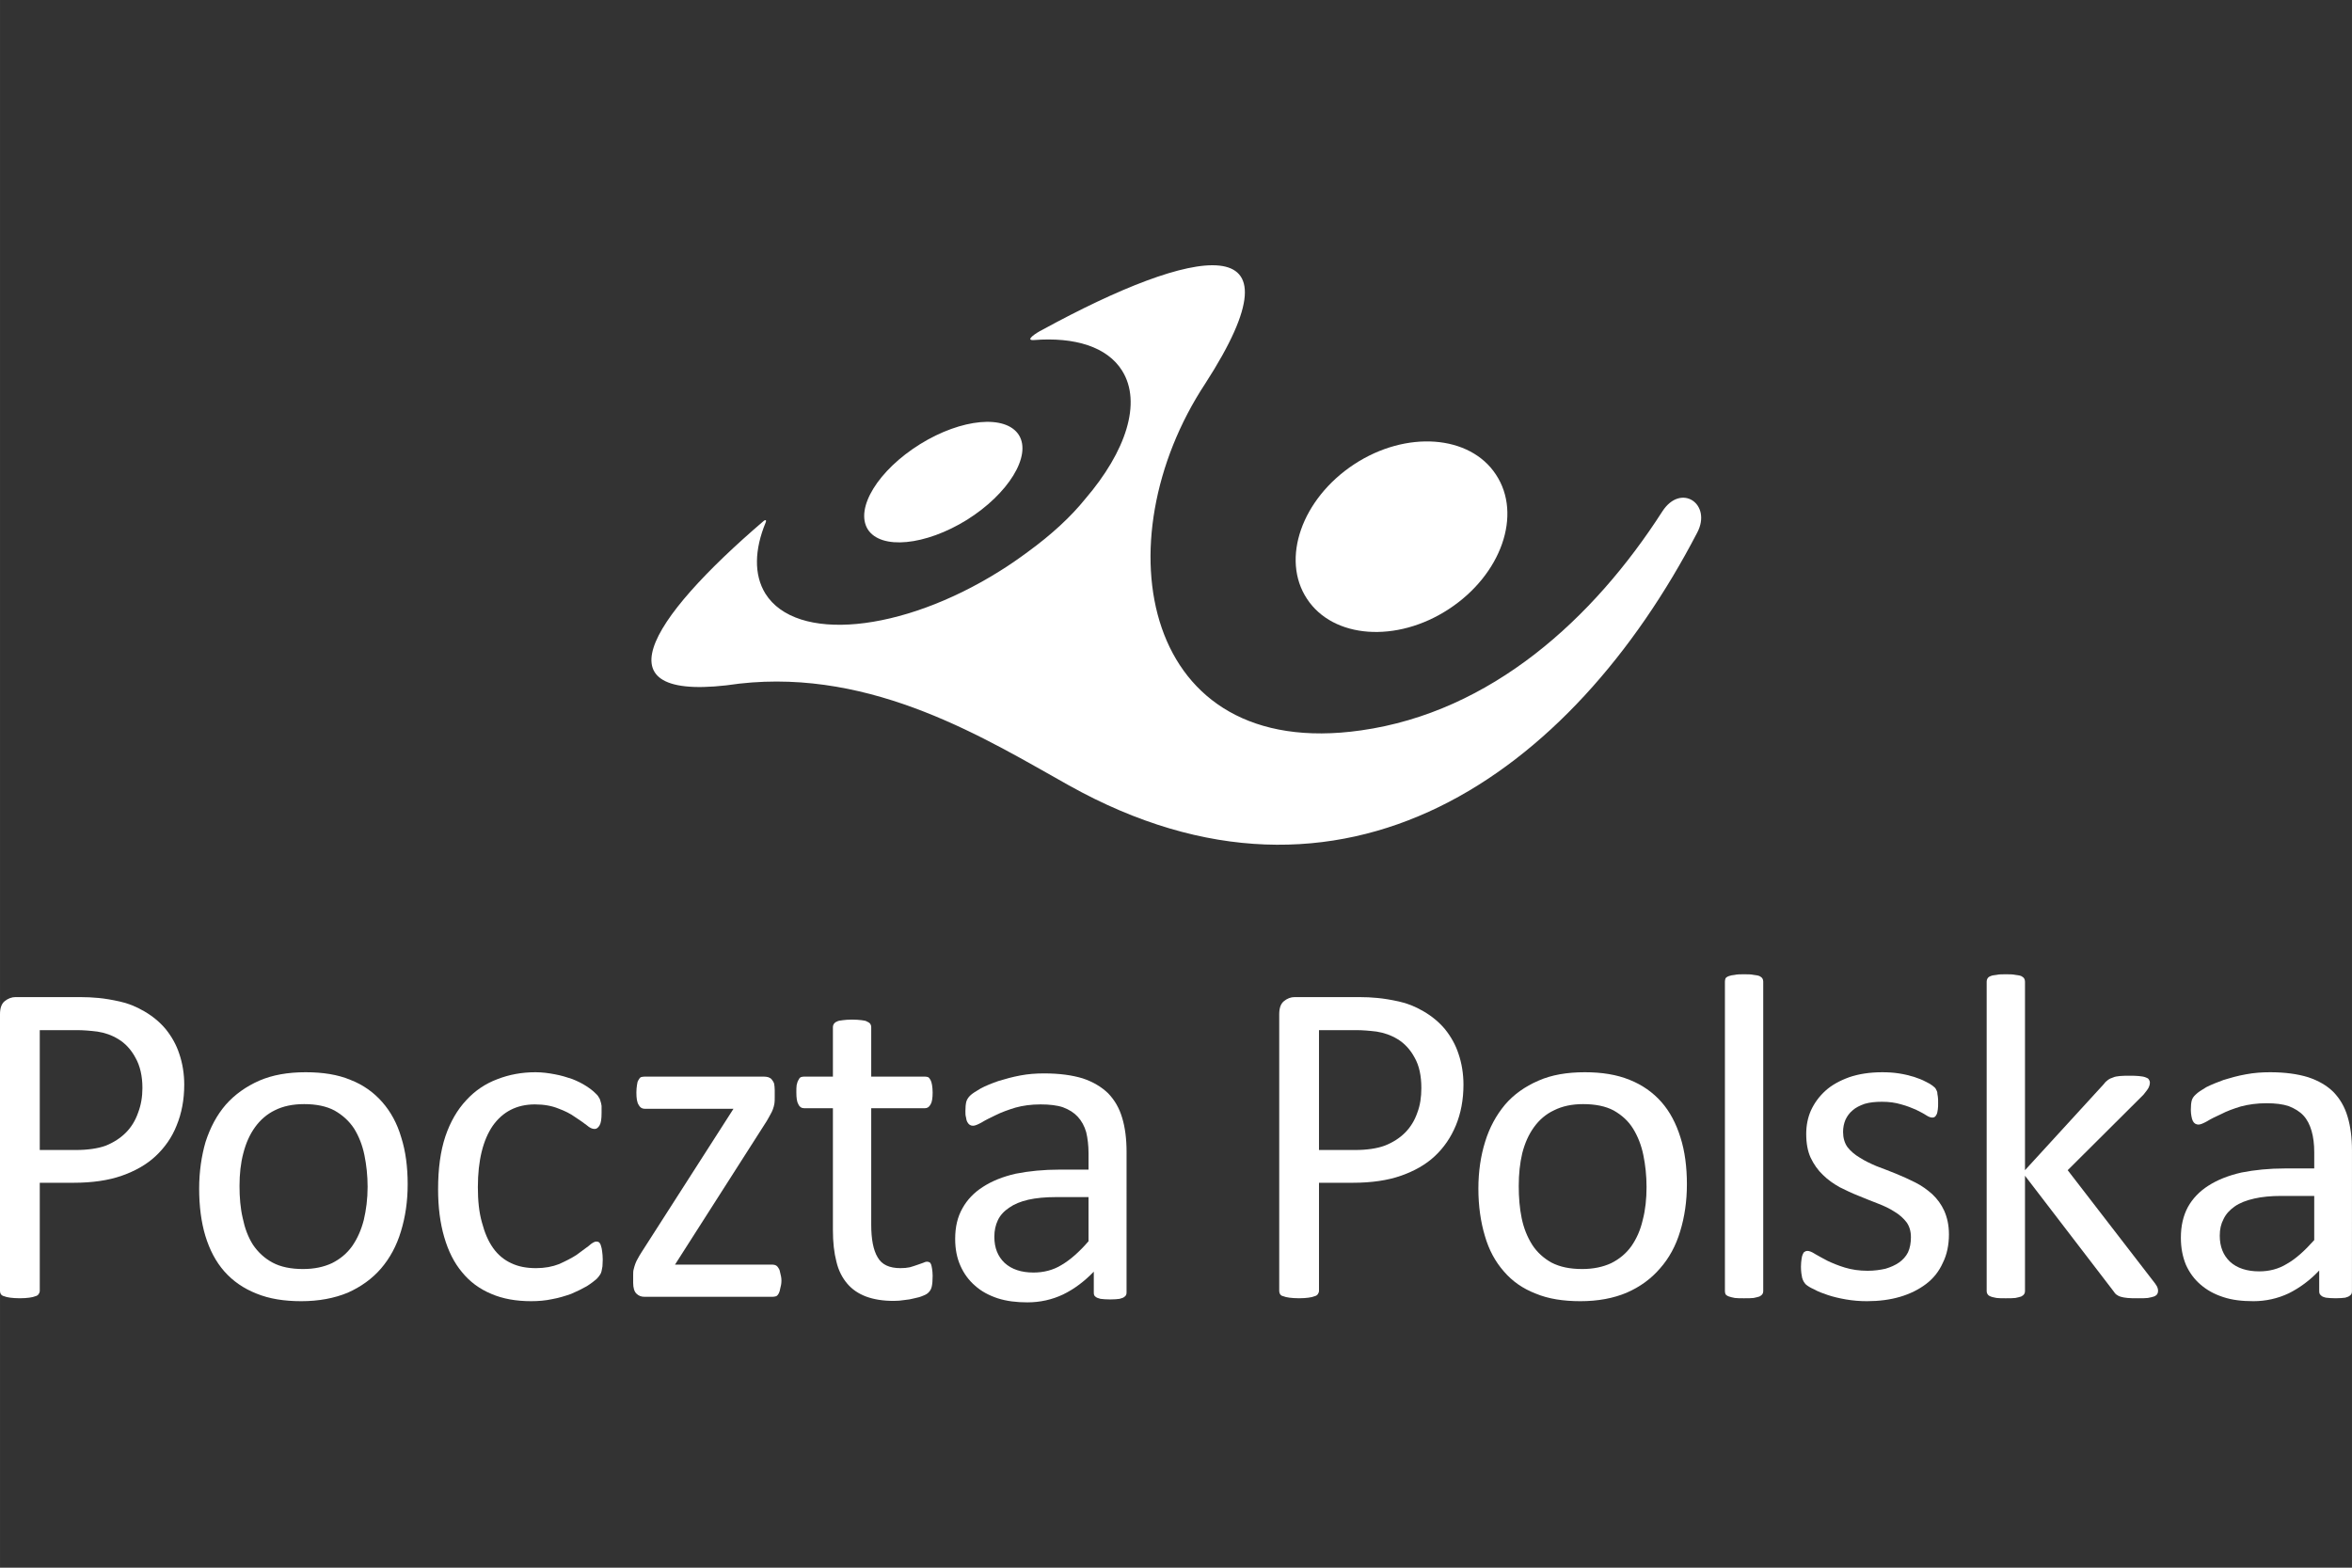
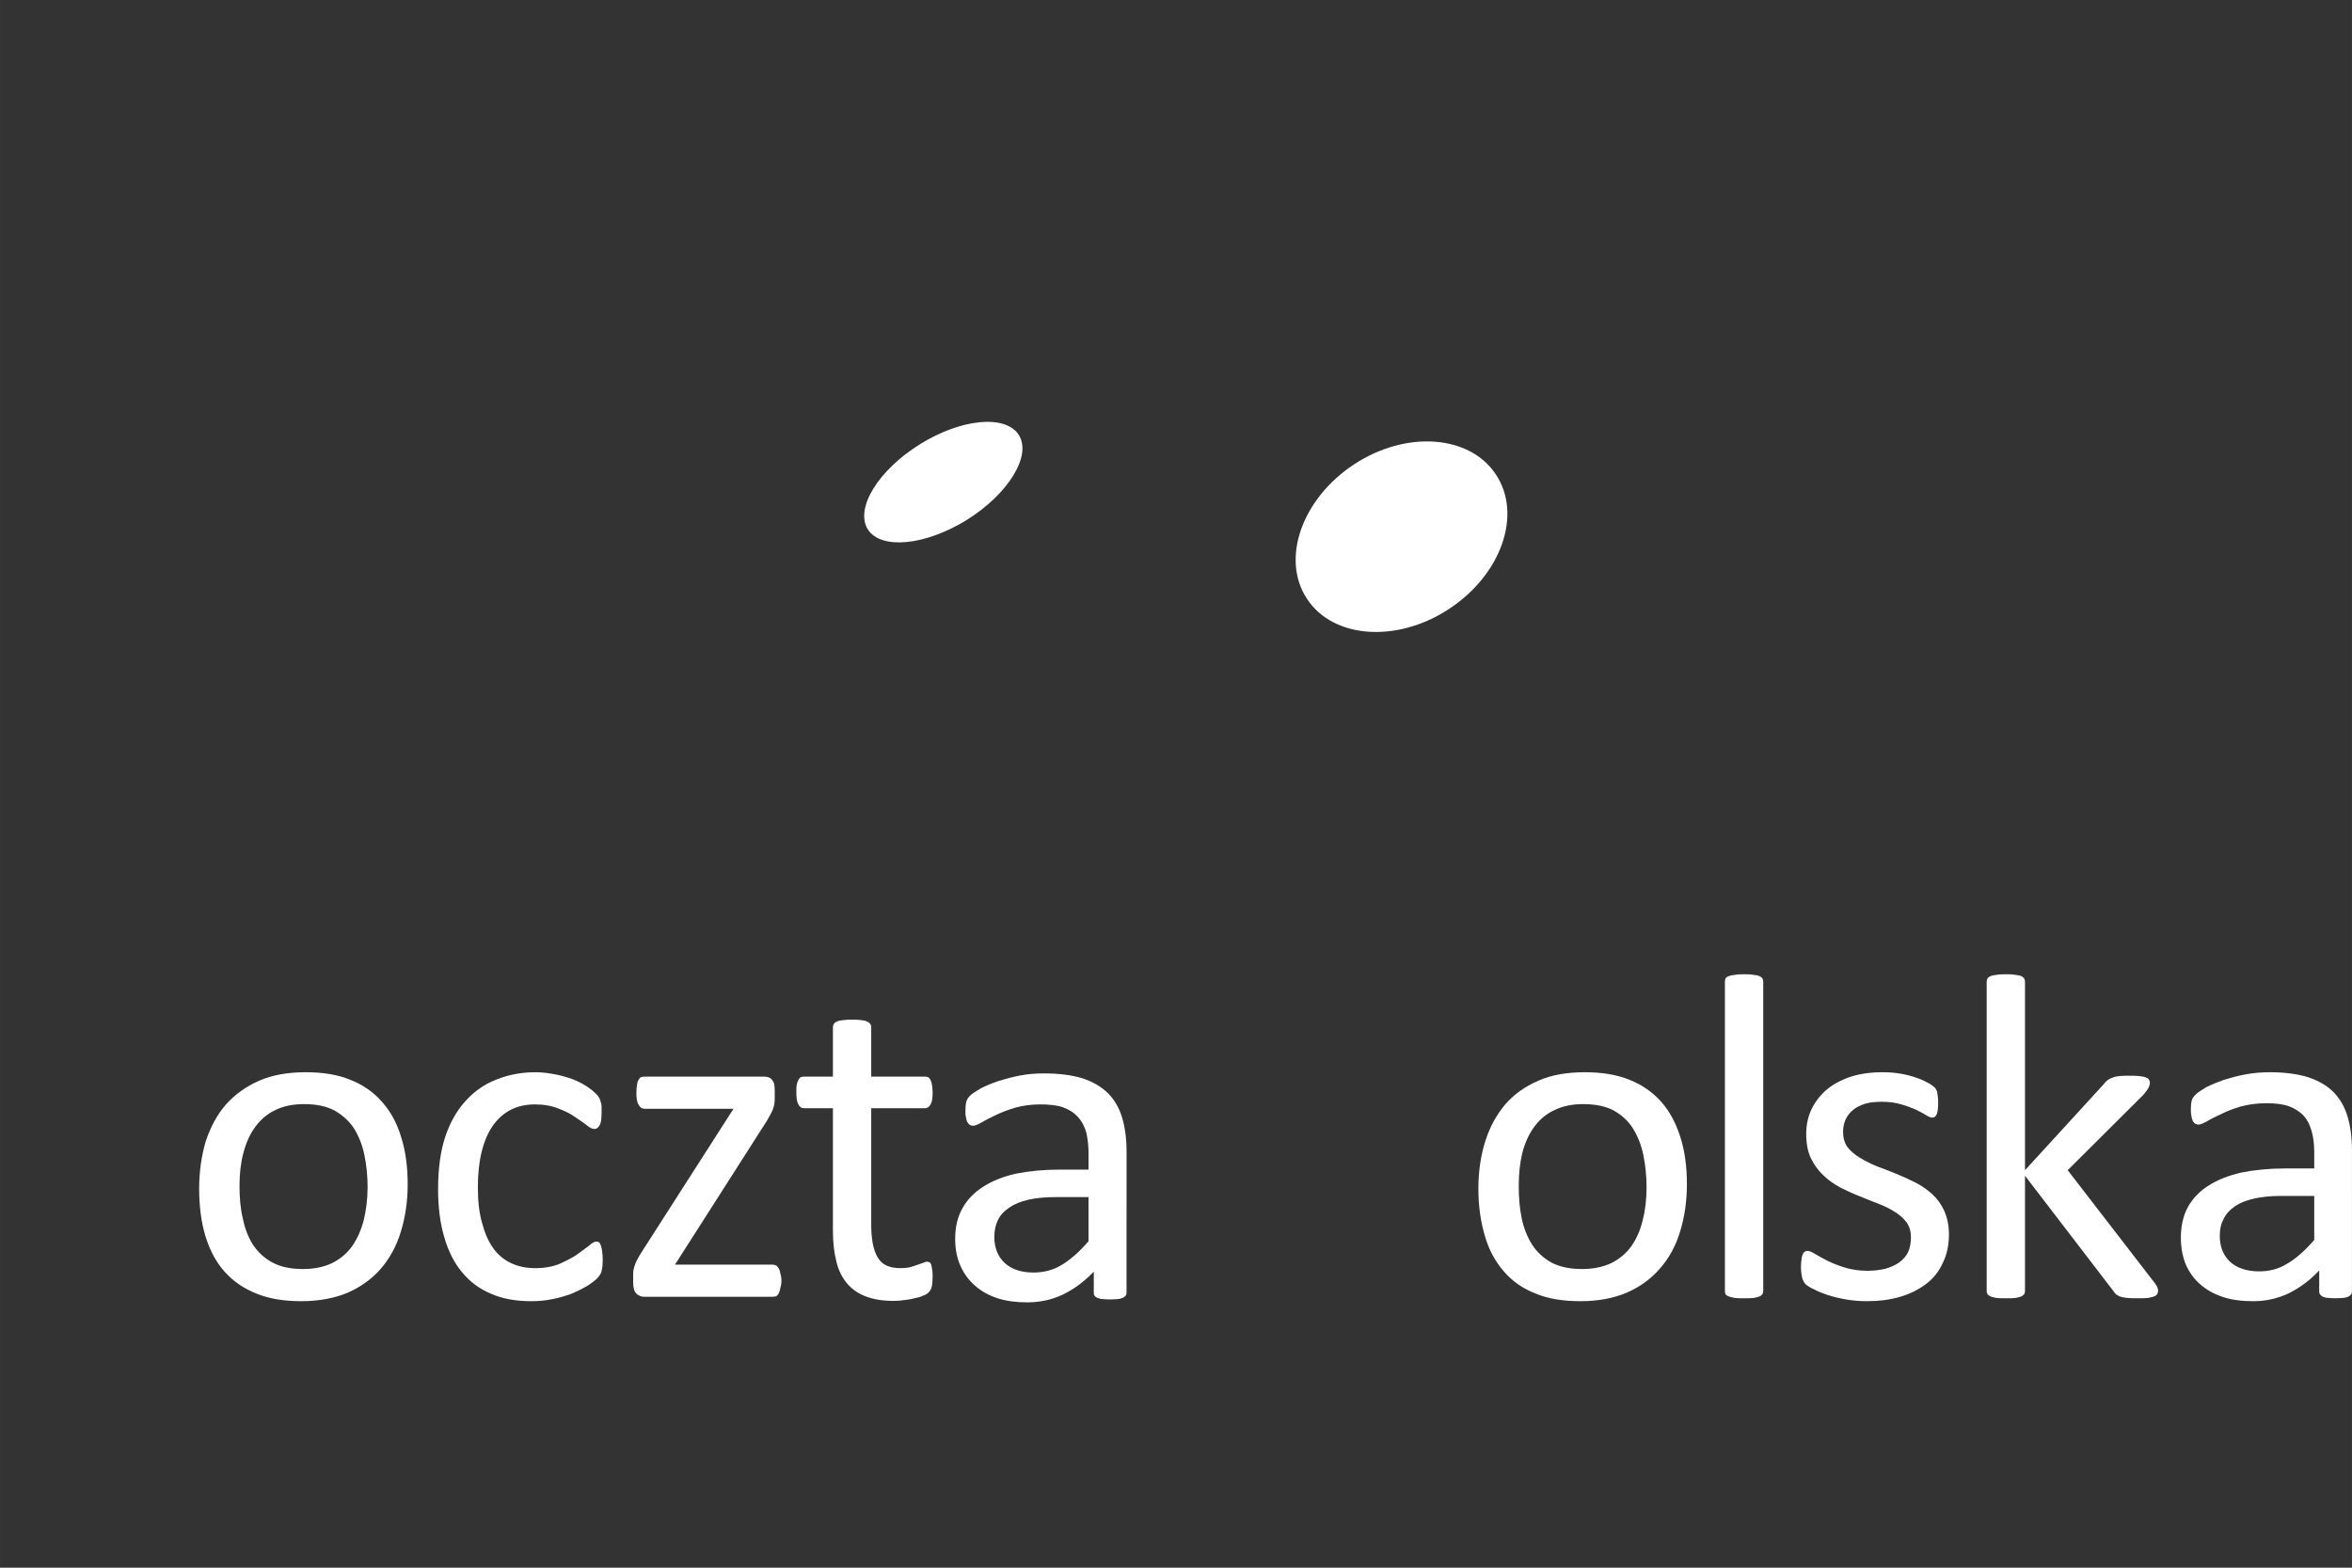
<svg xmlns="http://www.w3.org/2000/svg" xmlns:ns1="http://www.inkscape.org/namespaces/inkscape" xmlns:ns2="http://sodipodi.sourceforge.net/DTD/sodipodi-0.dtd" width="300" height="200" viewBox="0 0 79.375 52.917" version="1.1" id="svg5697" ns1:version="0.92.2 2405546, 2018-03-11" ns2:docname="poczta_polska_logo.svg">
  <rect x="0" y="0" width="79.375" height="52.917" fill="#333333" stroke="none" />
  <defs id="defs5691" />
  <ns2:namedview id="base" pagecolor="#000000" bordercolor="#666666" borderopacity="1.0" ns1:pageopacity="1" ns1:pageshadow="2" ns1:zoom="0.98994949" ns1:cx="287.50324" ns1:cy="135.24021" ns1:document-units="mm" ns1:current-layer="layer1" showgrid="false" units="px" ns1:window-width="1680" ns1:window-height="991" ns1:window-x="0" ns1:window-y="0" ns1:window-maximized="1" />
  <g ns1:label="Layer 1" ns1:groupmode="layer" id="layer1" transform="translate(0,-244.083)">
    <g id="g12170" transform="matrix(0.987,0,0,0.987,-96.849,30.194)">
      <path d="m 144.424,232.586 c -1.79,1.18 -2.51,3.24 -1.61,4.6 0.89,1.36 3.07,1.52 4.85,0.35 1.79,-1.17 2.52,-3.23 1.61,-4.6 -0.89,-1.36 -3.07,-1.52 -4.85,-0.35 z" id="path7619" ns1:connector-curvature="0" style="fill:#ffffff;stroke:none;stroke-width:0.01" />
-       <path d="m 144.654,241.686 c -7.51,1.07 -8.87,-6.47 -5.32,-11.86 3.54,-5.48 -0.39,-4.67 -5.57,-1.84 -0.22,0.11 -0.61,0.37 -0.29,0.35 1.4,-0.11 2.51,0.23 3.02,1.05 0.68,1.09 0.13,2.76 -1.26,4.38 -0.49,0.61 -1.15,1.22 -1.96,1.81 -0.31,0.23 -0.64,0.46 -0.98,0.67 -3.36,2.1 -6.95,2.44 -8,0.76 -0.4,-0.65 -0.37,-1.51 0.01,-2.43 0.04,-0.1 -0.02,-0.09 -0.06,-0.06 -3.97,3.4 -5.81,6.31 -0.84,5.57 4.61,-0.52 8.48,1.92 11.27,3.48 9.38,5.24 17.19,-0.39 21.48,-8.64 0.52,-0.98 -0.55,-1.72 -1.19,-0.73 -2.35,3.66 -5.84,6.86 -10.31,7.49 z" id="path7626" ns1:connector-curvature="0" style="fill:#ffffff;stroke:none;stroke-width:0.01" />
      <path d="m 129.584,231.896 c 1.42,-0.88 2.93,-1.02 3.38,-0.31 0.44,0.71 -0.36,2.01 -1.78,2.9 -1.42,0.88 -2.94,1.03 -3.39,0.32 -0.44,-0.72 0.36,-2.02 1.79,-2.91 z" id="path7633" ns1:connector-curvature="0" style="fill:#ffffff;stroke:none;stroke-width:0.01" />
-       <path d="m 104.424,253.806 c 0,0.51 -0.09,0.98 -0.26,1.39 -0.16,0.41 -0.41,0.76 -0.72,1.05 -0.31,0.29 -0.7,0.51 -1.16,0.67 -0.45,0.16 -1.01,0.24 -1.64,0.24 h -1.16 v 3.7 c 0,0.04 -0.02,0.08 -0.04,0.11 -0.02,0.03 -0.06,0.06 -0.11,0.07 -0.05,0.02 -0.12,0.04 -0.21,0.05 -0.08,0.01 -0.19,0.02 -0.32,0.02 -0.14,0 -0.24,-0.01 -0.33,-0.02 -0.09,-0.01 -0.16,-0.03 -0.21,-0.05 -0.05,-0.01 -0.09,-0.04 -0.11,-0.07 -0.02,-0.03 -0.03,-0.07 -0.03,-0.11 v -9.46 c 0,-0.21 0.05,-0.36 0.16,-0.45 0.11,-0.09 0.24,-0.14 0.37,-0.14 h 2.2 c 0.22,0 0.43,0.01 0.64,0.03 0.21,0.02 0.45,0.06 0.72,0.12 0.28,0.06 0.56,0.17 0.85,0.34 0.29,0.17 0.53,0.37 0.73,0.61 0.2,0.25 0.36,0.53 0.46,0.84 0.11,0.32 0.17,0.68 0.17,1.06 z m -1.43,0.11 c 0,-0.41 -0.08,-0.76 -0.24,-1.04 -0.15,-0.28 -0.35,-0.49 -0.58,-0.63 -0.23,-0.14 -0.46,-0.22 -0.72,-0.26 -0.24,-0.03 -0.48,-0.05 -0.71,-0.05 h -1.26 v 4.1 h 1.22 c 0.41,0 0.77,-0.05 1.04,-0.15 0.27,-0.11 0.5,-0.26 0.68,-0.44 0.19,-0.19 0.33,-0.42 0.42,-0.68 0.1,-0.26 0.15,-0.54 0.15,-0.85 z" id="path7640" ns1:connector-curvature="0" style="fill:#ffffff;stroke:none;stroke-width:0.01" />
      <path d="m 112.064,257.206 c 0,0.59 -0.08,1.12 -0.23,1.61 -0.15,0.5 -0.38,0.92 -0.68,1.27 -0.3,0.35 -0.69,0.63 -1.14,0.83 -0.46,0.19 -0.99,0.29 -1.59,0.29 -0.58,0 -1.09,-0.08 -1.53,-0.26 -0.43,-0.17 -0.8,-0.42 -1.1,-0.76 -0.29,-0.33 -0.5,-0.73 -0.65,-1.22 -0.14,-0.47 -0.21,-1.01 -0.21,-1.61 0,-0.58 0.08,-1.12 0.22,-1.6 0.16,-0.49 0.38,-0.91 0.69,-1.27 0.31,-0.35 0.69,-0.62 1.14,-0.82 0.46,-0.2 0.99,-0.29 1.59,-0.29 0.59,0 1.1,0.08 1.53,0.26 0.44,0.17 0.8,0.43 1.09,0.76 0.29,0.33 0.51,0.73 0.65,1.21 0.15,0.47 0.22,1.01 0.22,1.6 z m -1.37,0.09 c 0,-0.38 -0.04,-0.75 -0.11,-1.09 -0.07,-0.34 -0.19,-0.64 -0.35,-0.9 -0.17,-0.26 -0.39,-0.46 -0.67,-0.62 -0.28,-0.15 -0.63,-0.22 -1.04,-0.22 -0.39,0 -0.72,0.07 -1,0.21 -0.27,0.13 -0.5,0.33 -0.68,0.58 -0.18,0.25 -0.31,0.54 -0.4,0.89 -0.09,0.34 -0.13,0.71 -0.13,1.12 0,0.39 0.03,0.76 0.11,1.1 0.07,0.34 0.18,0.64 0.35,0.91 0.17,0.25 0.39,0.46 0.67,0.61 0.28,0.15 0.63,0.22 1.04,0.22 0.39,0 0.71,-0.07 0.99,-0.2 0.28,-0.14 0.51,-0.33 0.69,-0.58 0.18,-0.26 0.31,-0.55 0.4,-0.9 0.08,-0.34 0.13,-0.72 0.13,-1.13 z" id="path7647" ns1:connector-curvature="0" style="fill:#ffffff;stroke:none;stroke-width:0.01" />
      <path d="m 118.734,259.776 c 0,0.09 -0.01,0.17 -0.01,0.24 -0.01,0.06 -0.02,0.12 -0.03,0.16 -0.01,0.05 -0.03,0.09 -0.05,0.12 -0.02,0.03 -0.06,0.09 -0.12,0.15 -0.07,0.06 -0.18,0.15 -0.34,0.25 -0.16,0.09 -0.34,0.18 -0.53,0.26 -0.2,0.07 -0.42,0.14 -0.65,0.18 -0.23,0.05 -0.47,0.07 -0.72,0.07 -0.51,0 -0.97,-0.08 -1.36,-0.25 -0.41,-0.17 -0.74,-0.42 -1,-0.74 -0.27,-0.32 -0.47,-0.72 -0.61,-1.2 -0.14,-0.48 -0.21,-1.02 -0.21,-1.64 0,-0.7 0.08,-1.3 0.25,-1.81 0.17,-0.5 0.41,-0.91 0.71,-1.23 0.3,-0.33 0.66,-0.57 1.06,-0.72 0.41,-0.16 0.84,-0.24 1.31,-0.24 0.23,0 0.45,0.03 0.66,0.07 0.22,0.04 0.41,0.1 0.59,0.16 0.18,0.07 0.34,0.15 0.48,0.24 0.14,0.09 0.24,0.17 0.3,0.23 0.07,0.06 0.11,0.11 0.13,0.15 0.03,0.04 0.05,0.08 0.06,0.13 0.02,0.05 0.03,0.11 0.04,0.17 0,0.06 0,0.15 0,0.24 0,0.21 -0.02,0.35 -0.07,0.43 -0.05,0.08 -0.1,0.12 -0.17,0.12 -0.08,0 -0.17,-0.04 -0.27,-0.13 -0.11,-0.08 -0.24,-0.18 -0.4,-0.28 -0.15,-0.11 -0.35,-0.21 -0.57,-0.29 -0.22,-0.09 -0.49,-0.14 -0.8,-0.14 -0.62,0 -1.1,0.25 -1.44,0.73 -0.33,0.48 -0.51,1.18 -0.51,2.1 0,0.46 0.04,0.86 0.14,1.21 0.09,0.34 0.21,0.63 0.38,0.87 0.17,0.24 0.38,0.41 0.62,0.52 0.25,0.12 0.53,0.17 0.85,0.17 0.3,0 0.56,-0.05 0.79,-0.14 0.22,-0.1 0.42,-0.2 0.59,-0.31 0.16,-0.12 0.3,-0.22 0.42,-0.31 0.11,-0.1 0.2,-0.15 0.26,-0.15 0.04,0 0.07,0.01 0.1,0.03 0.02,0.02 0.05,0.07 0.06,0.12 0.02,0.05 0.03,0.11 0.04,0.19 0.01,0.08 0.02,0.16 0.02,0.27 z" id="path7654" ns1:connector-curvature="0" style="fill:#ffffff;stroke:none;stroke-width:0.01" />
      <path d="m 124.844,260.506 c 0,0.1 -0.02,0.19 -0.04,0.26 -0.01,0.07 -0.03,0.13 -0.05,0.17 -0.02,0.04 -0.05,0.08 -0.09,0.1 -0.04,0.01 -0.08,0.02 -0.12,0.02 h -4.38 c -0.11,0 -0.2,-0.03 -0.28,-0.11 -0.07,-0.07 -0.11,-0.19 -0.11,-0.37 v -0.27 c 0,-0.07 0,-0.14 0.02,-0.2 0.01,-0.05 0.03,-0.11 0.05,-0.17 0.02,-0.06 0.05,-0.12 0.09,-0.19 0.03,-0.06 0.08,-0.14 0.13,-0.22 l 3.14,-4.9 h -3.04 c -0.09,0 -0.16,-0.05 -0.2,-0.13 -0.06,-0.09 -0.08,-0.23 -0.08,-0.43 0,-0.09 0.01,-0.18 0.02,-0.25 0.01,-0.07 0.02,-0.13 0.05,-0.17 0.02,-0.04 0.05,-0.08 0.08,-0.1 0.04,-0.01 0.08,-0.02 0.13,-0.02 h 4.08 c 0.06,0 0.11,0.01 0.15,0.02 0.05,0.02 0.09,0.04 0.12,0.08 0.03,0.04 0.06,0.08 0.08,0.14 0.01,0.06 0.02,0.14 0.02,0.22 v 0.26 c 0,0.07 0,0.14 -0.01,0.2 -0.01,0.07 -0.03,0.13 -0.05,0.19 -0.02,0.06 -0.05,0.12 -0.09,0.19 -0.04,0.07 -0.08,0.15 -0.13,0.23 l -3.13,4.9 h 3.34 c 0.04,0 0.08,0.01 0.12,0.03 0.03,0.02 0.06,0.05 0.08,0.09 0.03,0.04 0.05,0.1 0.06,0.17 0.02,0.07 0.04,0.16 0.04,0.26 z" id="path7661" ns1:connector-curvature="0" style="fill:#ffffff;stroke:none;stroke-width:0.01" />
      <path d="m 130.014,260.336 c 0,0.16 -0.01,0.28 -0.03,0.37 -0.02,0.09 -0.06,0.15 -0.1,0.19 -0.04,0.05 -0.11,0.09 -0.19,0.12 -0.09,0.04 -0.19,0.07 -0.3,0.09 -0.11,0.03 -0.22,0.05 -0.34,0.06 -0.12,0.02 -0.24,0.03 -0.37,0.03 -0.37,0 -0.68,-0.05 -0.95,-0.15 -0.26,-0.1 -0.47,-0.24 -0.64,-0.44 -0.17,-0.2 -0.3,-0.45 -0.37,-0.75 -0.08,-0.31 -0.12,-0.66 -0.12,-1.08 v -4.17 h -0.99 c -0.08,0 -0.15,-0.04 -0.19,-0.13 -0.05,-0.08 -0.07,-0.22 -0.07,-0.41 0,-0.1 0,-0.18 0.01,-0.25 0.02,-0.07 0.03,-0.13 0.06,-0.17 0.02,-0.04 0.04,-0.08 0.08,-0.1 0.03,-0.01 0.07,-0.02 0.11,-0.02 h 0.99 v -1.7 c 0,-0.03 0.01,-0.07 0.03,-0.1 0.02,-0.03 0.05,-0.06 0.1,-0.08 0.05,-0.03 0.12,-0.04 0.21,-0.05 0.08,-0.01 0.19,-0.02 0.31,-0.02 0.14,0 0.24,0.01 0.33,0.02 0.08,0.01 0.15,0.02 0.19,0.05 0.05,0.02 0.09,0.05 0.11,0.08 0.02,0.03 0.03,0.07 0.03,0.1 v 1.7 h 1.84 c 0.04,0 0.08,0.01 0.11,0.02 0.03,0.02 0.06,0.06 0.08,0.1 0.02,0.04 0.04,0.1 0.05,0.17 0.01,0.07 0.02,0.15 0.02,0.25 0,0.19 -0.02,0.33 -0.07,0.41 -0.05,0.09 -0.11,0.13 -0.19,0.13 h -1.84 v 3.98 c 0,0.5 0.07,0.87 0.22,1.12 0.14,0.25 0.4,0.37 0.78,0.37 0.12,0 0.23,-0.01 0.32,-0.03 0.09,-0.03 0.18,-0.05 0.25,-0.08 0.08,-0.03 0.14,-0.05 0.2,-0.07 0.06,-0.03 0.1,-0.04 0.15,-0.04 0.02,0 0.05,0.01 0.07,0.02 0.03,0.01 0.04,0.04 0.06,0.08 0.01,0.03 0.02,0.08 0.03,0.14 0.01,0.07 0.02,0.15 0.02,0.24 z" id="path7668" ns1:connector-curvature="0" style="fill:#ffffff;stroke:none;stroke-width:0.01" />
      <path d="m 136.644,260.906 c 0,0.07 -0.02,0.11 -0.06,0.14 -0.04,0.04 -0.1,0.06 -0.18,0.08 -0.07,0.01 -0.18,0.02 -0.32,0.02 -0.14,0 -0.25,-0.01 -0.33,-0.02 -0.08,-0.02 -0.14,-0.04 -0.18,-0.08 -0.04,-0.03 -0.05,-0.07 -0.05,-0.14 v -0.71 c -0.32,0.33 -0.66,0.59 -1.05,0.78 -0.38,0.18 -0.79,0.27 -1.22,0.27 -0.37,0 -0.71,-0.04 -1.02,-0.14 -0.3,-0.1 -0.56,-0.24 -0.77,-0.43 -0.21,-0.18 -0.38,-0.41 -0.5,-0.68 -0.12,-0.27 -0.18,-0.57 -0.18,-0.92 0,-0.41 0.08,-0.75 0.25,-1.05 0.16,-0.29 0.4,-0.54 0.7,-0.73 0.31,-0.2 0.68,-0.35 1.12,-0.45 0.45,-0.09 0.95,-0.14 1.51,-0.14 h 0.98 v -0.55 c 0,-0.28 -0.03,-0.52 -0.08,-0.73 -0.06,-0.21 -0.16,-0.39 -0.29,-0.53 -0.13,-0.14 -0.29,-0.24 -0.5,-0.32 -0.2,-0.07 -0.47,-0.1 -0.77,-0.1 -0.32,0 -0.61,0.04 -0.86,0.11 -0.26,0.08 -0.48,0.16 -0.68,0.26 -0.19,0.09 -0.35,0.17 -0.48,0.25 -0.13,0.07 -0.22,0.11 -0.29,0.11 -0.04,0 -0.08,-0.01 -0.11,-0.03 -0.03,-0.02 -0.06,-0.05 -0.08,-0.09 -0.03,-0.05 -0.04,-0.1 -0.05,-0.17 -0.02,-0.06 -0.02,-0.13 -0.02,-0.21 0,-0.13 0.01,-0.24 0.03,-0.32 0.02,-0.07 0.06,-0.14 0.13,-0.21 0.07,-0.07 0.2,-0.15 0.37,-0.25 0.17,-0.09 0.37,-0.17 0.6,-0.25 0.23,-0.07 0.48,-0.14 0.75,-0.19 0.26,-0.05 0.54,-0.07 0.81,-0.07 0.52,0 0.96,0.06 1.32,0.17 0.36,0.12 0.64,0.29 0.87,0.51 0.22,0.23 0.38,0.5 0.48,0.84 0.1,0.33 0.15,0.72 0.15,1.16 z m -1.3,-3.26 h -1.11 c -0.37,0 -0.68,0.03 -0.95,0.09 -0.26,0.06 -0.48,0.15 -0.65,0.27 -0.18,0.12 -0.31,0.26 -0.39,0.43 -0.08,0.17 -0.12,0.35 -0.12,0.57 0,0.38 0.12,0.67 0.35,0.89 0.24,0.22 0.57,0.33 0.99,0.33 0.34,0 0.67,-0.08 0.96,-0.26 0.29,-0.17 0.6,-0.44 0.92,-0.81 z" id="path7675" ns1:connector-curvature="0" style="fill:#ffffff;stroke:none;stroke-width:0.01" />
-       <path d="m 148.164,253.806 c 0,0.51 -0.09,0.98 -0.26,1.39 -0.17,0.41 -0.41,0.76 -0.72,1.05 -0.31,0.29 -0.7,0.51 -1.16,0.67 -0.45,0.16 -1.01,0.24 -1.64,0.24 h -1.16 v 3.7 c 0,0.04 -0.02,0.08 -0.04,0.11 -0.02,0.03 -0.06,0.06 -0.11,0.07 -0.05,0.02 -0.12,0.04 -0.21,0.05 -0.08,0.01 -0.19,0.02 -0.32,0.02 -0.14,0 -0.24,-0.01 -0.33,-0.02 -0.09,-0.01 -0.16,-0.03 -0.21,-0.05 -0.06,-0.01 -0.09,-0.04 -0.11,-0.07 -0.02,-0.03 -0.03,-0.07 -0.03,-0.11 v -9.46 c 0,-0.21 0.05,-0.36 0.16,-0.45 0.11,-0.09 0.23,-0.14 0.37,-0.14 h 2.2 c 0.22,0 0.43,0.01 0.63,0.03 0.21,0.02 0.46,0.06 0.73,0.12 0.28,0.06 0.56,0.17 0.85,0.34 0.29,0.17 0.53,0.37 0.73,0.61 0.2,0.25 0.36,0.53 0.46,0.84 0.11,0.32 0.17,0.68 0.17,1.06 z m -1.44,0.11 c 0,-0.41 -0.07,-0.76 -0.23,-1.04 -0.15,-0.28 -0.35,-0.49 -0.58,-0.63 -0.23,-0.14 -0.47,-0.22 -0.72,-0.26 -0.24,-0.03 -0.48,-0.05 -0.71,-0.05 h -1.26 v 4.1 h 1.22 c 0.41,0 0.76,-0.05 1.03,-0.15 0.28,-0.11 0.51,-0.26 0.69,-0.44 0.19,-0.19 0.33,-0.42 0.42,-0.68 0.1,-0.26 0.14,-0.54 0.14,-0.85 z" id="path7682" ns1:connector-curvature="0" style="fill:#ffffff;stroke:none;stroke-width:0.01" />
      <path d="m 155.804,257.206 c 0,0.59 -0.08,1.12 -0.23,1.61 -0.15,0.5 -0.38,0.92 -0.69,1.27 -0.3,0.35 -0.68,0.63 -1.14,0.83 -0.45,0.19 -0.98,0.29 -1.58,0.29 -0.59,0 -1.1,-0.08 -1.53,-0.26 -0.44,-0.17 -0.8,-0.42 -1.09,-0.76 -0.29,-0.33 -0.51,-0.73 -0.65,-1.22 -0.14,-0.47 -0.22,-1.01 -0.22,-1.61 0,-0.58 0.08,-1.12 0.23,-1.6 0.15,-0.49 0.38,-0.91 0.68,-1.27 0.3,-0.35 0.68,-0.62 1.14,-0.82 0.45,-0.2 0.98,-0.29 1.59,-0.29 0.58,0 1.09,0.08 1.53,0.26 0.43,0.17 0.8,0.43 1.09,0.76 0.29,0.33 0.5,0.73 0.65,1.21 0.15,0.47 0.22,1.01 0.22,1.6 z m -1.38,0.09 c 0,-0.38 -0.04,-0.75 -0.11,-1.09 -0.07,-0.34 -0.19,-0.64 -0.35,-0.9 -0.16,-0.26 -0.38,-0.46 -0.66,-0.62 -0.28,-0.15 -0.63,-0.22 -1.05,-0.22 -0.38,0 -0.71,0.07 -0.99,0.21 -0.28,0.13 -0.51,0.33 -0.69,0.58 -0.18,0.25 -0.31,0.54 -0.4,0.89 -0.08,0.34 -0.12,0.71 -0.12,1.12 0,0.39 0.03,0.76 0.1,1.1 0.07,0.34 0.19,0.64 0.36,0.91 0.16,0.25 0.39,0.46 0.66,0.61 0.29,0.15 0.63,0.22 1.05,0.22 0.38,0 0.71,-0.07 0.99,-0.2 0.28,-0.14 0.51,-0.33 0.69,-0.58 0.18,-0.26 0.31,-0.55 0.39,-0.9 0.09,-0.34 0.13,-0.72 0.13,-1.13 z" id="path7689" ns1:connector-curvature="0" style="fill:#ffffff;stroke:none;stroke-width:0.01" />
      <path d="m 158.414,260.866 c 0,0.04 -0.01,0.07 -0.03,0.1 -0.02,0.03 -0.06,0.06 -0.1,0.08 -0.05,0.02 -0.12,0.03 -0.2,0.05 -0.09,0.01 -0.19,0.01 -0.33,0.01 -0.12,0 -0.23,0 -0.31,-0.01 -0.09,-0.02 -0.15,-0.03 -0.2,-0.05 -0.06,-0.02 -0.1,-0.05 -0.12,-0.08 -0.01,-0.03 -0.02,-0.06 -0.02,-0.1 v -10.59 c 0,-0.04 0.01,-0.08 0.02,-0.11 0.02,-0.03 0.06,-0.06 0.12,-0.08 0.05,-0.02 0.11,-0.03 0.2,-0.04 0.08,-0.02 0.19,-0.02 0.31,-0.02 0.14,0 0.24,0 0.33,0.02 0.08,0.01 0.15,0.02 0.2,0.04 0.04,0.02 0.08,0.05 0.1,0.08 0.02,0.03 0.03,0.07 0.03,0.11 z" id="path7696" ns1:connector-curvature="0" style="fill:#ffffff;stroke:none;stroke-width:0.01" />
      <path d="m 164.764,258.916 c 0,0.37 -0.07,0.7 -0.21,0.98 -0.13,0.29 -0.32,0.53 -0.57,0.72 -0.25,0.19 -0.55,0.34 -0.89,0.44 -0.34,0.1 -0.72,0.15 -1.13,0.15 -0.25,0 -0.49,-0.02 -0.72,-0.06 -0.23,-0.04 -0.44,-0.09 -0.62,-0.15 -0.18,-0.06 -0.34,-0.12 -0.46,-0.19 -0.14,-0.06 -0.23,-0.12 -0.29,-0.17 -0.06,-0.06 -0.1,-0.13 -0.13,-0.23 -0.02,-0.09 -0.04,-0.22 -0.04,-0.38 0,-0.1 0.01,-0.19 0.02,-0.26 0.01,-0.07 0.02,-0.12 0.04,-0.16 0.02,-0.05 0.04,-0.08 0.07,-0.09 0.02,-0.02 0.06,-0.03 0.09,-0.03 0.06,0 0.15,0.03 0.27,0.11 0.12,0.07 0.25,0.14 0.42,0.23 0.17,0.08 0.36,0.16 0.59,0.23 0.23,0.07 0.49,0.11 0.78,0.11 0.23,0 0.43,-0.03 0.61,-0.07 0.17,-0.05 0.33,-0.12 0.46,-0.21 0.13,-0.09 0.24,-0.21 0.31,-0.35 0.07,-0.15 0.1,-0.33 0.1,-0.52 0,-0.2 -0.05,-0.37 -0.15,-0.51 -0.1,-0.13 -0.24,-0.26 -0.41,-0.36 -0.17,-0.11 -0.36,-0.2 -0.57,-0.28 -0.21,-0.08 -0.43,-0.17 -0.65,-0.26 -0.23,-0.09 -0.44,-0.19 -0.66,-0.3 -0.21,-0.12 -0.4,-0.25 -0.57,-0.42 -0.17,-0.16 -0.31,-0.36 -0.42,-0.59 -0.1,-0.22 -0.15,-0.49 -0.15,-0.81 0,-0.28 0.05,-0.55 0.16,-0.8 0.12,-0.26 0.28,-0.48 0.5,-0.68 0.21,-0.19 0.48,-0.34 0.81,-0.46 0.32,-0.11 0.7,-0.17 1.13,-0.17 0.19,0 0.38,0.01 0.57,0.04 0.19,0.03 0.36,0.07 0.52,0.12 0.15,0.05 0.28,0.1 0.39,0.16 0.11,0.05 0.19,0.1 0.24,0.14 0.06,0.05 0.1,0.08 0.11,0.11 0.02,0.04 0.04,0.07 0.05,0.11 0,0.04 0.01,0.09 0.02,0.15 0.01,0.05 0.01,0.13 0.01,0.21 0,0.09 0,0.17 -0.01,0.23 -0.01,0.07 -0.02,0.13 -0.04,0.17 -0.02,0.04 -0.04,0.07 -0.07,0.09 -0.03,0.02 -0.06,0.02 -0.08,0.02 -0.05,0 -0.12,-0.02 -0.21,-0.08 -0.09,-0.06 -0.21,-0.12 -0.35,-0.19 -0.14,-0.06 -0.31,-0.13 -0.5,-0.18 -0.2,-0.06 -0.41,-0.09 -0.66,-0.09 -0.22,0 -0.42,0.02 -0.59,0.07 -0.17,0.06 -0.31,0.13 -0.41,0.22 -0.11,0.09 -0.19,0.2 -0.25,0.33 -0.05,0.12 -0.08,0.26 -0.08,0.41 0,0.2 0.05,0.38 0.15,0.52 0.11,0.14 0.25,0.26 0.42,0.36 0.17,0.11 0.36,0.2 0.57,0.29 0.22,0.08 0.44,0.17 0.67,0.26 0.22,0.09 0.44,0.19 0.66,0.3 0.22,0.11 0.41,0.25 0.58,0.4 0.17,0.16 0.31,0.35 0.41,0.57 0.1,0.23 0.16,0.49 0.16,0.8 z" id="path7703" ns1:connector-curvature="0" style="fill:#ffffff;stroke:none;stroke-width:0.01" />
      <path d="m 171.914,260.856 c 0,0.04 -0.01,0.08 -0.03,0.11 -0.02,0.03 -0.06,0.06 -0.11,0.08 -0.05,0.02 -0.12,0.03 -0.21,0.05 -0.09,0.01 -0.2,0.01 -0.34,0.01 -0.14,0 -0.26,0 -0.35,-0.01 -0.09,-0.01 -0.17,-0.02 -0.23,-0.04 -0.07,-0.02 -0.12,-0.05 -0.16,-0.08 -0.04,-0.03 -0.07,-0.08 -0.1,-0.12 l -3.02,-3.94 v 3.95 c 0,0.04 -0.01,0.07 -0.03,0.1 -0.02,0.03 -0.06,0.06 -0.1,0.08 -0.05,0.02 -0.12,0.03 -0.2,0.05 -0.09,0.01 -0.2,0.01 -0.33,0.01 -0.12,0 -0.23,0 -0.31,-0.01 -0.09,-0.02 -0.16,-0.03 -0.2,-0.05 -0.06,-0.02 -0.09,-0.05 -0.11,-0.08 -0.02,-0.03 -0.03,-0.06 -0.03,-0.1 v -10.59 c 0,-0.04 0.01,-0.08 0.03,-0.11 0.02,-0.03 0.05,-0.06 0.11,-0.08 0.04,-0.02 0.11,-0.03 0.2,-0.04 0.08,-0.02 0.19,-0.02 0.31,-0.02 0.13,0 0.24,0 0.33,0.02 0.08,0.01 0.15,0.02 0.2,0.04 0.04,0.02 0.08,0.05 0.1,0.08 0.02,0.03 0.03,0.07 0.03,0.11 v 6.45 l 2.7,-2.95 c 0.04,-0.06 0.09,-0.1 0.14,-0.14 0.04,-0.03 0.1,-0.06 0.17,-0.08 0.06,-0.03 0.14,-0.04 0.23,-0.05 0.09,-0.01 0.2,-0.01 0.32,-0.01 0.13,0 0.25,0 0.33,0.01 0.09,0.01 0.17,0.02 0.22,0.04 0.06,0.02 0.1,0.04 0.12,0.07 0.02,0.03 0.04,0.07 0.04,0.11 0,0.07 -0.02,0.13 -0.05,0.19 -0.04,0.07 -0.1,0.14 -0.17,0.23 l -2.59,2.58 2.9,3.76 c 0.07,0.08 0.12,0.16 0.15,0.21 0.03,0.06 0.04,0.11 0.04,0.16 z" id="path7710" ns1:connector-curvature="0" style="fill:#ffffff;stroke:none;stroke-width:0.01" />
      <path d="m 178.544,260.866 c 0,0.07 -0.02,0.11 -0.06,0.14 -0.04,0.04 -0.1,0.06 -0.17,0.08 -0.08,0.01 -0.19,0.02 -0.33,0.02 -0.13,0 -0.25,-0.01 -0.33,-0.02 -0.08,-0.02 -0.14,-0.04 -0.17,-0.08 -0.04,-0.03 -0.06,-0.07 -0.06,-0.14 v -0.71 c -0.31,0.33 -0.66,0.59 -1.04,0.78 -0.38,0.18 -0.79,0.27 -1.21,0.27 -0.39,0 -0.73,-0.04 -1.03,-0.14 -0.31,-0.1 -0.56,-0.24 -0.78,-0.43 -0.21,-0.18 -0.38,-0.41 -0.5,-0.68 -0.11,-0.27 -0.17,-0.57 -0.17,-0.92 0,-0.41 0.08,-0.75 0.24,-1.05 0.16,-0.29 0.4,-0.54 0.7,-0.73 0.31,-0.2 0.69,-0.35 1.13,-0.45 0.45,-0.09 0.95,-0.14 1.5,-0.14 h 0.99 v -0.55 c 0,-0.28 -0.03,-0.52 -0.09,-0.73 -0.06,-0.21 -0.15,-0.39 -0.28,-0.53 -0.13,-0.14 -0.3,-0.24 -0.5,-0.32 -0.21,-0.07 -0.46,-0.1 -0.76,-0.1 -0.33,0 -0.61,0.04 -0.88,0.11 -0.26,0.08 -0.48,0.16 -0.67,0.26 -0.2,0.09 -0.36,0.17 -0.49,0.25 -0.13,0.07 -0.22,0.11 -0.29,0.11 -0.04,0 -0.07,-0.01 -0.11,-0.03 -0.03,-0.02 -0.06,-0.05 -0.08,-0.09 -0.02,-0.04 -0.04,-0.1 -0.05,-0.17 -0.01,-0.06 -0.02,-0.13 -0.02,-0.21 0,-0.14 0.01,-0.24 0.03,-0.32 0.02,-0.07 0.06,-0.14 0.14,-0.21 0.07,-0.07 0.19,-0.15 0.36,-0.25 0.18,-0.09 0.38,-0.17 0.6,-0.25 0.23,-0.07 0.48,-0.14 0.76,-0.19 0.27,-0.05 0.54,-0.07 0.82,-0.07 0.51,0 0.94,0.06 1.3,0.17 0.36,0.12 0.65,0.29 0.87,0.51 0.22,0.23 0.38,0.5 0.48,0.84 0.1,0.33 0.15,0.72 0.15,1.16 z m -1.29,-3.26 h -1.12 c -0.36,0 -0.67,0.03 -0.93,0.09 -0.27,0.06 -0.5,0.15 -0.67,0.27 -0.17,0.12 -0.3,0.26 -0.38,0.43 -0.09,0.17 -0.13,0.35 -0.13,0.57 0,0.38 0.12,0.67 0.35,0.89 0.24,0.22 0.58,0.33 1,0.33 0.34,0 0.66,-0.08 0.95,-0.26 0.3,-0.17 0.6,-0.44 0.93,-0.81 z" id="path7717" ns1:connector-curvature="0" style="fill:#ffffff;stroke:none;stroke-width:0.01" />
    </g>
  </g>
</svg>